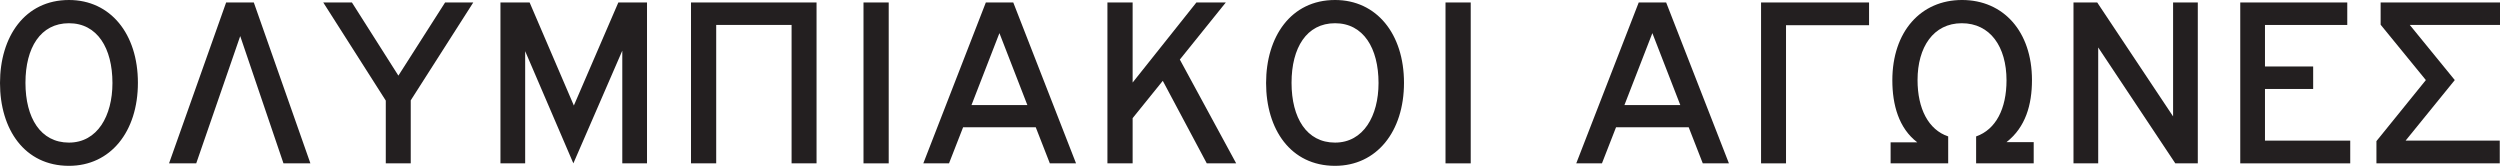
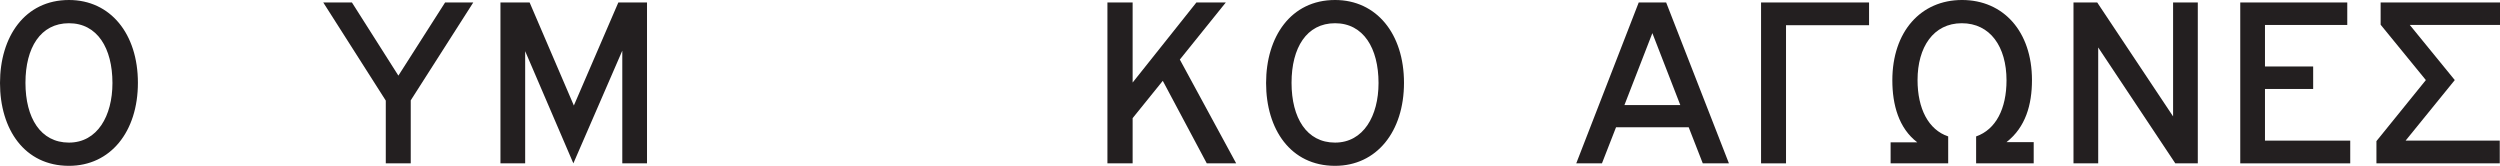
<svg xmlns="http://www.w3.org/2000/svg" id="Layer_2" viewBox="0 0 505.79 33.55">
  <defs>
    <style>.cls-1{fill:#231f20;stroke-width:0px;}</style>
  </defs>
  <g id="Layer_1-2">
    <path class="cls-1" d="M13.95,33.55C4.95,33.55,0,26.15,0,16.8S5,0,13.95,0c8.4,0,13.95,6.85,13.95,16.75s-5.55,16.8-13.95,16.8ZM13.95,4.7c-5.75,0-8.8,4.95-8.8,12.05s3.05,12.1,8.8,12.1,8.8-5.4,8.8-12.05c0-7.05-3.05-12.1-8.8-12.1Z" />
-     <path class="cls-1" d="M57.35,33.05l-8.75-25.75-8.9,25.75h-5.5L45.75.5h5.6l11.45,32.55h-5.45Z" />
    <path class="cls-1" d="M83.1,20.3v12.75h-5.05v-12.7L65.4.5h5.8l9.4,14.8L90.05.5h5.7l-12.65,19.8Z" />
    <path class="cls-1" d="M125.9,33.05V10.25l-9.9,22.8-9.75-22.7v22.7h-5V.5h5.9l8.95,20.85L125.1.5h5.8v32.55h-5Z" />
-     <path class="cls-1" d="M160.15,33.05V5.05h-15.25v28h-5.1V.5h25.4v32.55h-5.05Z" />
-     <path class="cls-1" d="M174.7,33.05V.5h5.1v32.55h-5.1Z" />
-     <path class="cls-1" d="M212.4,33.05l-2.85-7.3h-14.7l-2.85,7.3h-5.2L199.45.5h5.55l12.7,32.55h-5.3ZM202.2,6.7l-5.65,14.55h11.3l-5.65-14.55Z" />
    <path class="cls-1" d="M244.15,33.05l-8.9-16.7-6.1,7.55v9.15h-5.1V.5h5.1v16.2L242.05.5h5.95l-9.3,11.55,11.4,21h-5.95Z" />
    <path class="cls-1" d="M270.1,33.55c-9,0-13.95-7.4-13.95-16.75s5-16.8,13.95-16.8c8.4,0,13.95,6.85,13.95,16.75s-5.55,16.8-13.95,16.8ZM270.1,4.7c-5.75,0-8.8,4.95-8.8,12.05s3.05,12.1,8.8,12.1,8.8-5.4,8.8-12.05c0-7.05-3.05-12.1-8.8-12.1Z" />
-     <path class="cls-1" d="M292.45,33.05V.5h5.1v32.55h-5.1Z" />
    <path class="cls-1" d="M344.5,33.05l-2.85-7.3h-14.7l-2.85,7.3h-5.2L331.54.5h5.55l12.7,32.55h-5.3ZM334.3,6.7l-5.65,14.55h11.3l-5.65-14.55Z" />
    <path class="cls-1" d="M361.34,5.1v27.95h-5.05V.5h21.85v4.6h-16.8Z" />
    <path class="cls-1" d="M399.8,33.05v-5.45c4-1.4,6.15-5.6,6.15-11.35,0-6.8-3.3-11.55-9.05-11.55s-8.95,4.85-8.95,11.5c0,5.8,2.2,10.05,6.2,11.4v5.45h-11.65v-4.25h5.4c-3.75-2.85-5.05-7.6-5.05-12.55,0-9.85,5.75-16.25,14.1-16.25s14.15,6.35,14.15,16.2c0,5-1.3,9.55-5.15,12.55h5.5v4.3h-11.65Z" />
    <path class="cls-1" d="M440.1,33.05l-15.6-23.45v23.45h-5V.5h4.8l15.35,23.05V.5h5v32.55h-4.55Z" />
    <path class="cls-1" d="M453.24,33.05V.5h21.65v4.55h-16.65v8.4h9.75v4.55h-9.75v10.45h17.25v4.6h-22.25Z" />
    <path class="cls-1" d="M505.79,5.05h-18.25l9.1,11.15-9.95,12.25h19.05v4.6h-24.95v-4.5l10-12.35-9.15-11.2V.5h24.15v4.55Z" />
  </g>
</svg>